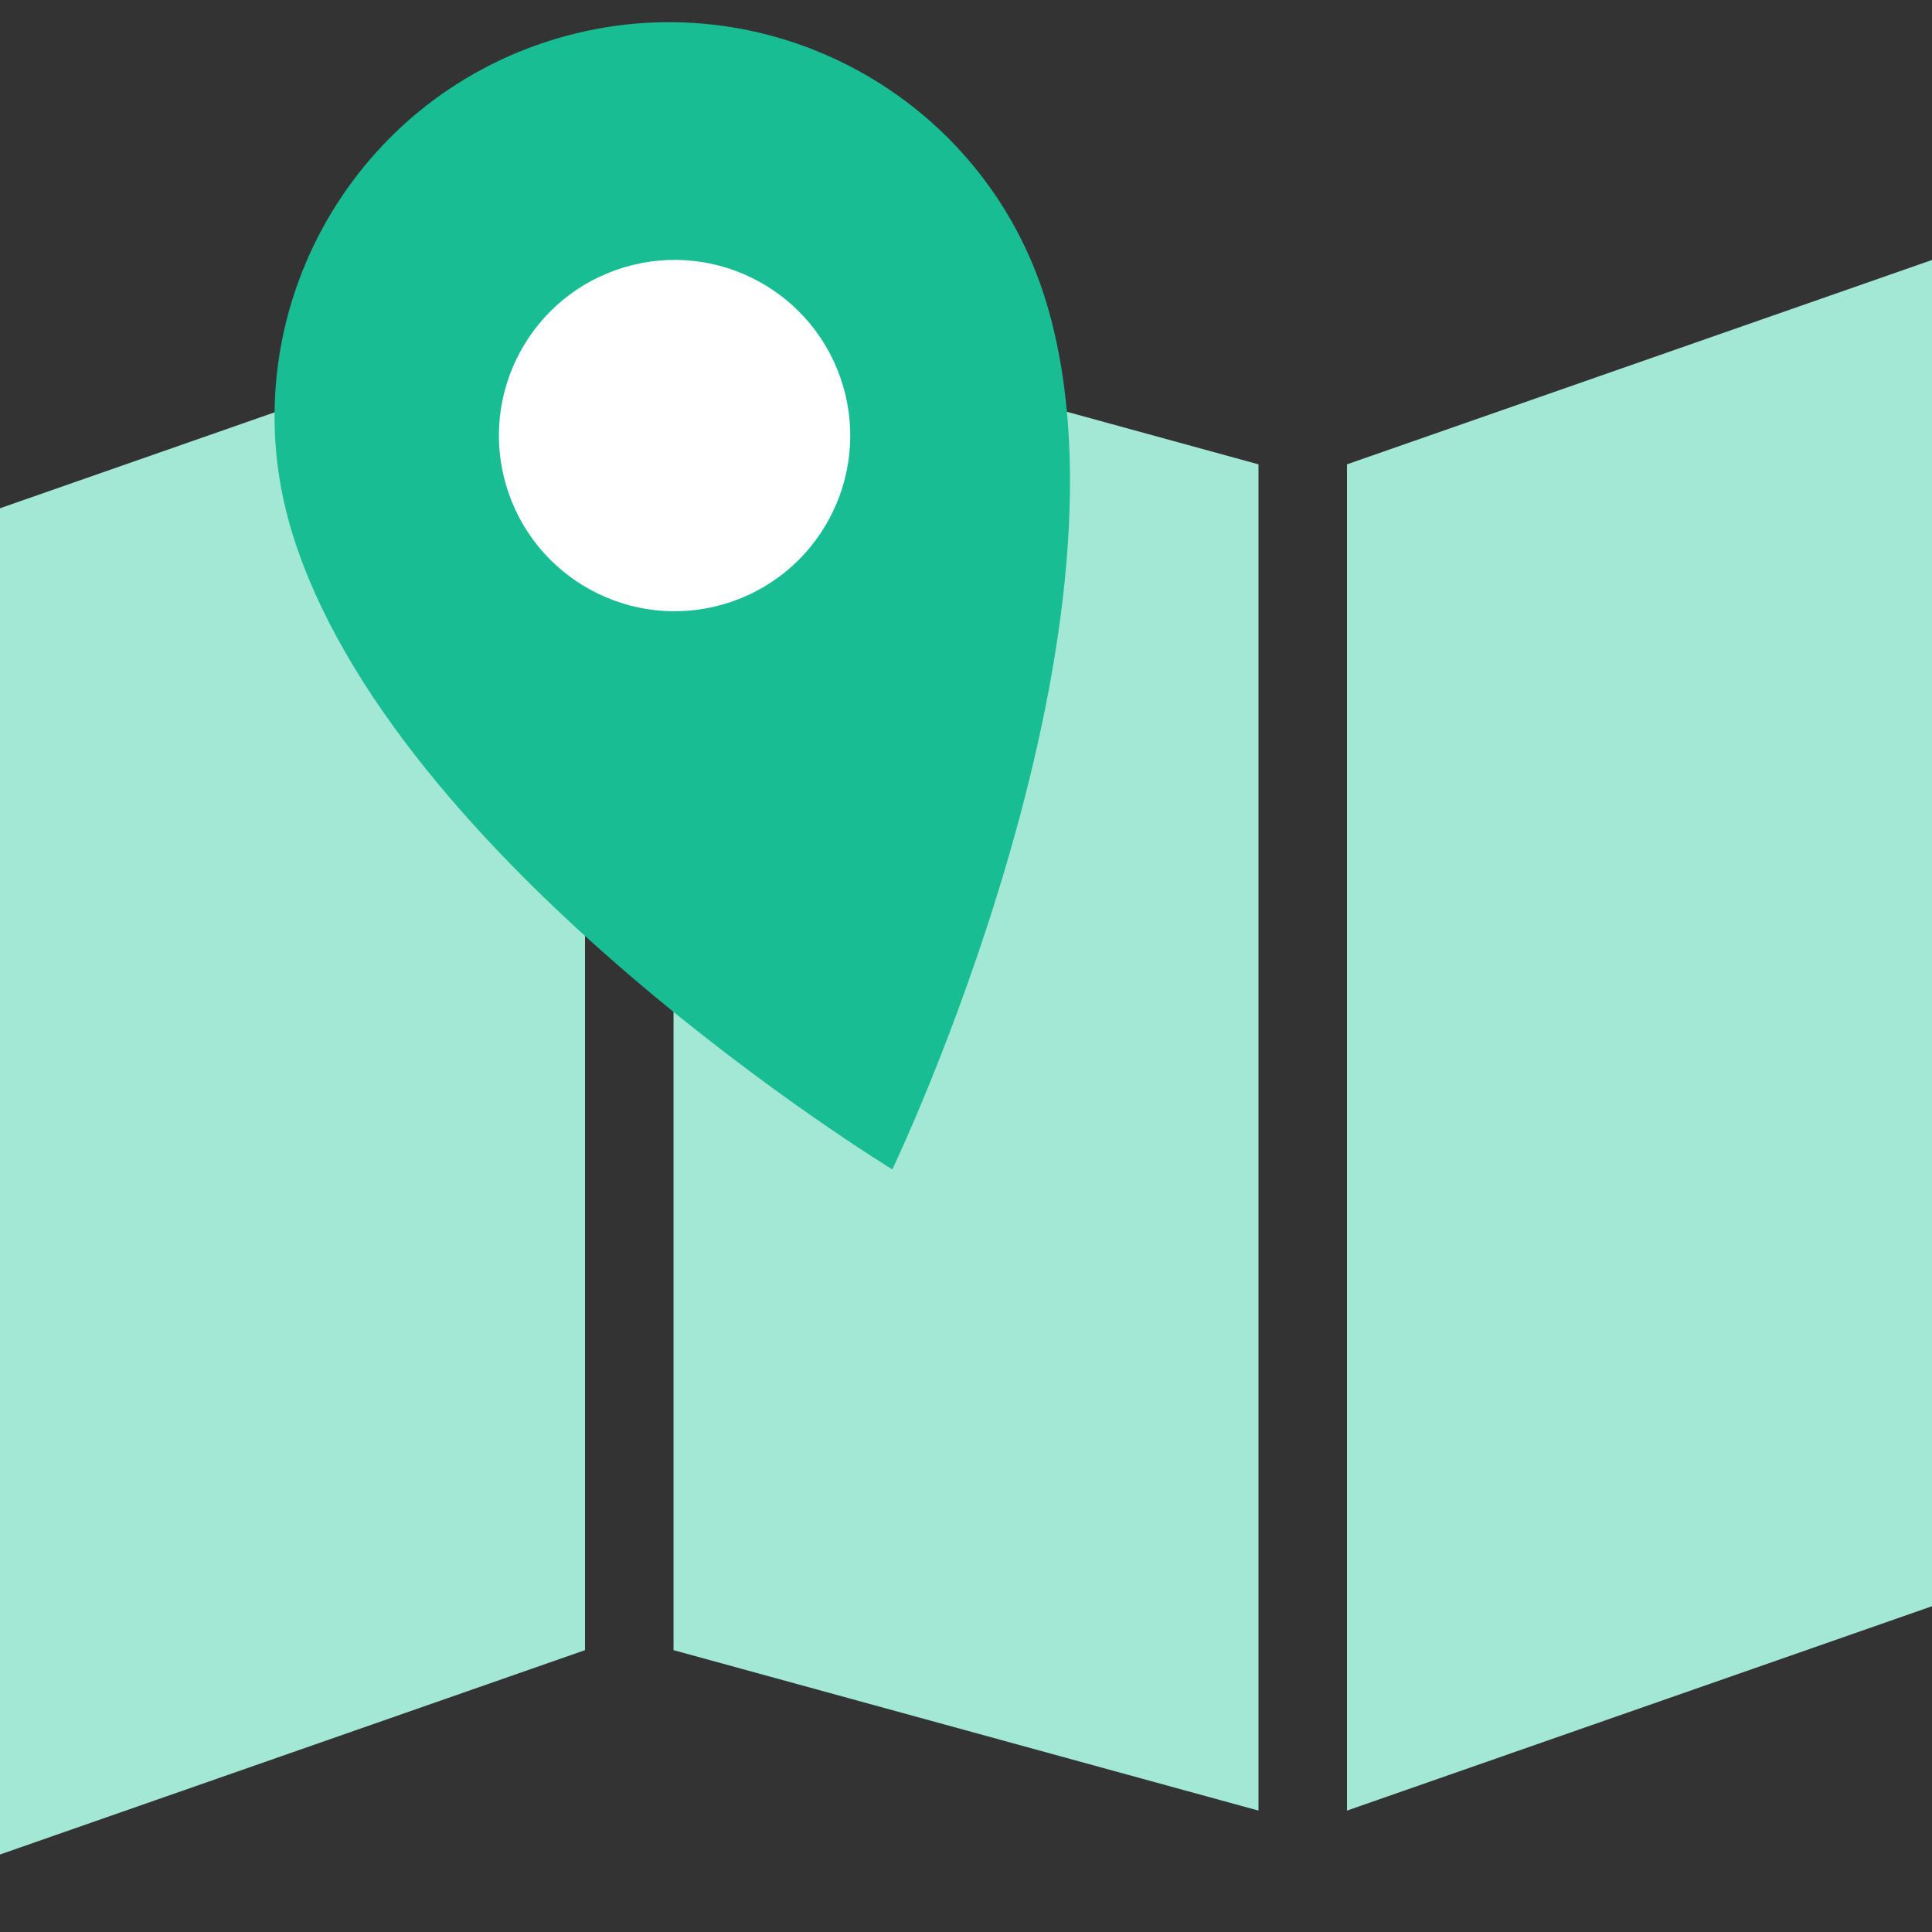
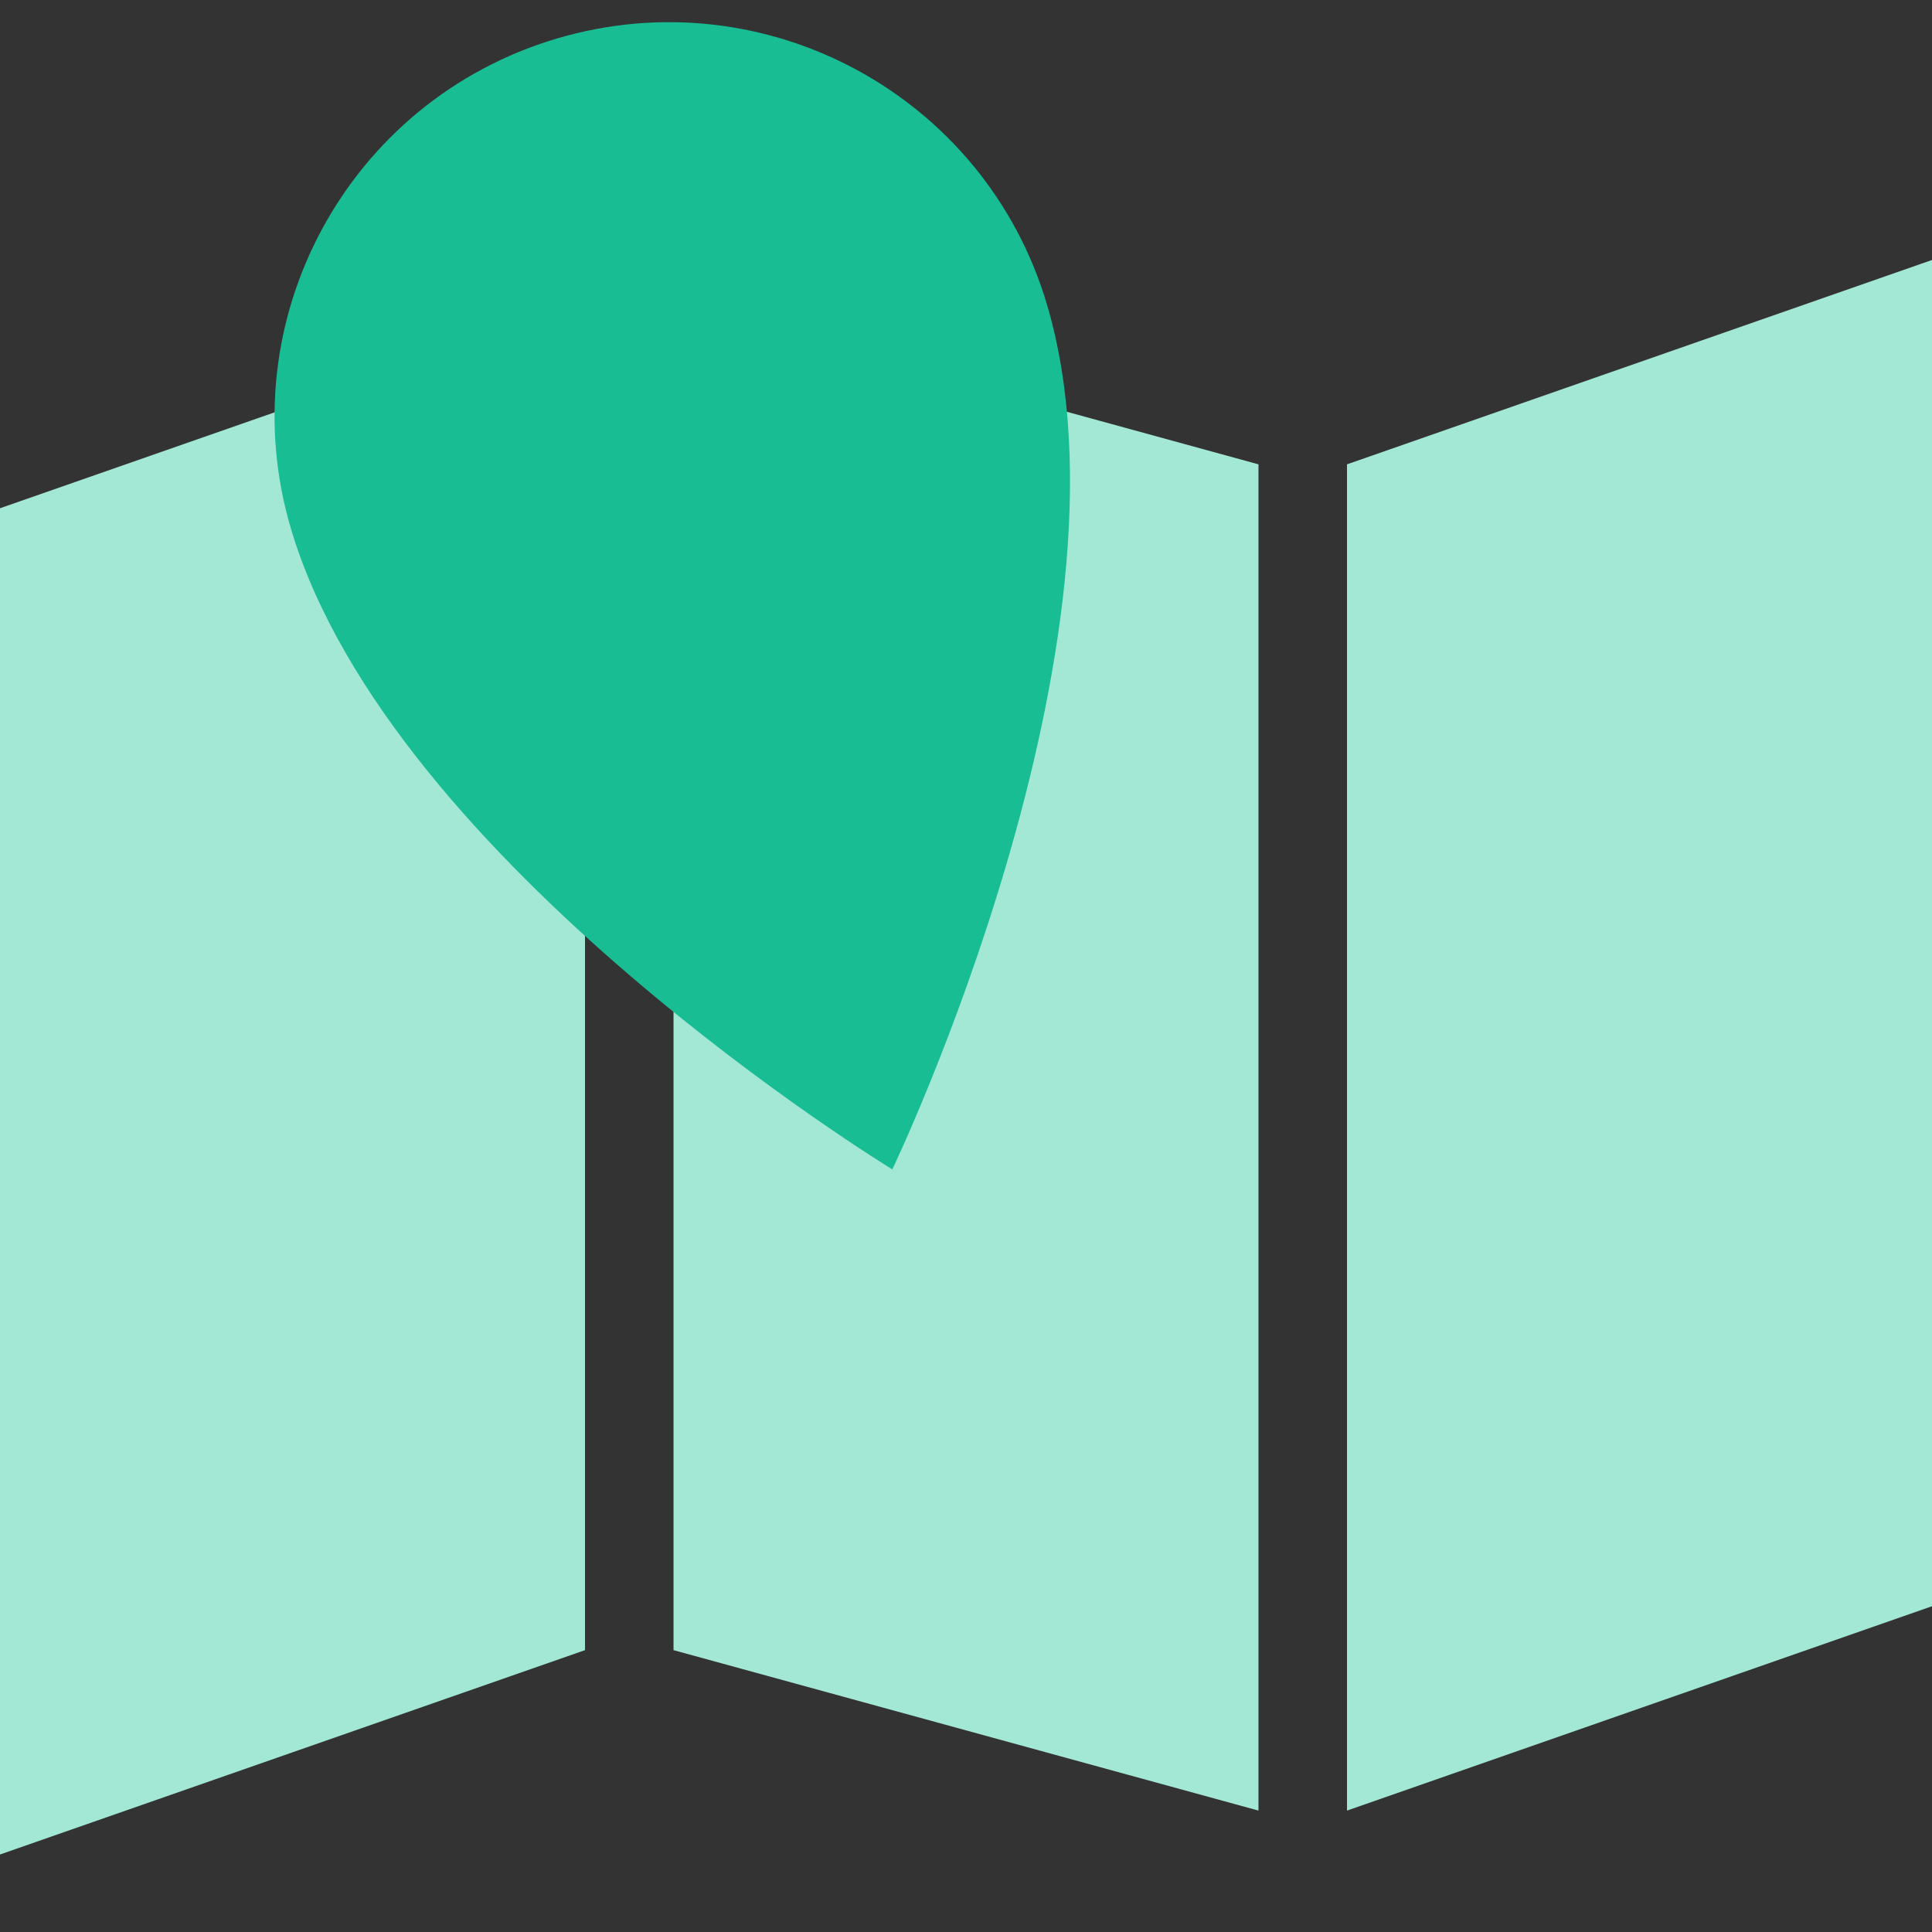
<svg xmlns="http://www.w3.org/2000/svg" width="44" height="44" viewBox="0 0 44 44" fill="none">
  <rect x="0" y="0" width="44" height="44" fill="#333333" stroke="none" />
  <path d="M0 42.235V11.575L13.323 6.921V37.581L0 42.235Z" fill="#A3E7D5" />
  <path d="M30.677 41.235V10.575L44 5.921V36.581L30.677 41.235Z" fill="#A3E7D5" />
  <path d="M28.661 41.235V10.575L15.339 6.921V37.581L28.661 41.235Z" fill="#A3E7D5" />
  <path d="M23.843 6.932C26.108 14.563 20.322 26.632 20.322 26.632C20.322 26.632 8.891 19.672 6.626 12.041C5.215 7.287 7.926 2.289 12.68 0.878C17.435 -0.532 22.433 2.178 23.843 6.932Z" fill="#18BD93" />
-   <circle cx="15.363" cy="9.92" r="4" transform="rotate(-16.528 15.363 9.92)" fill="white" />
</svg>